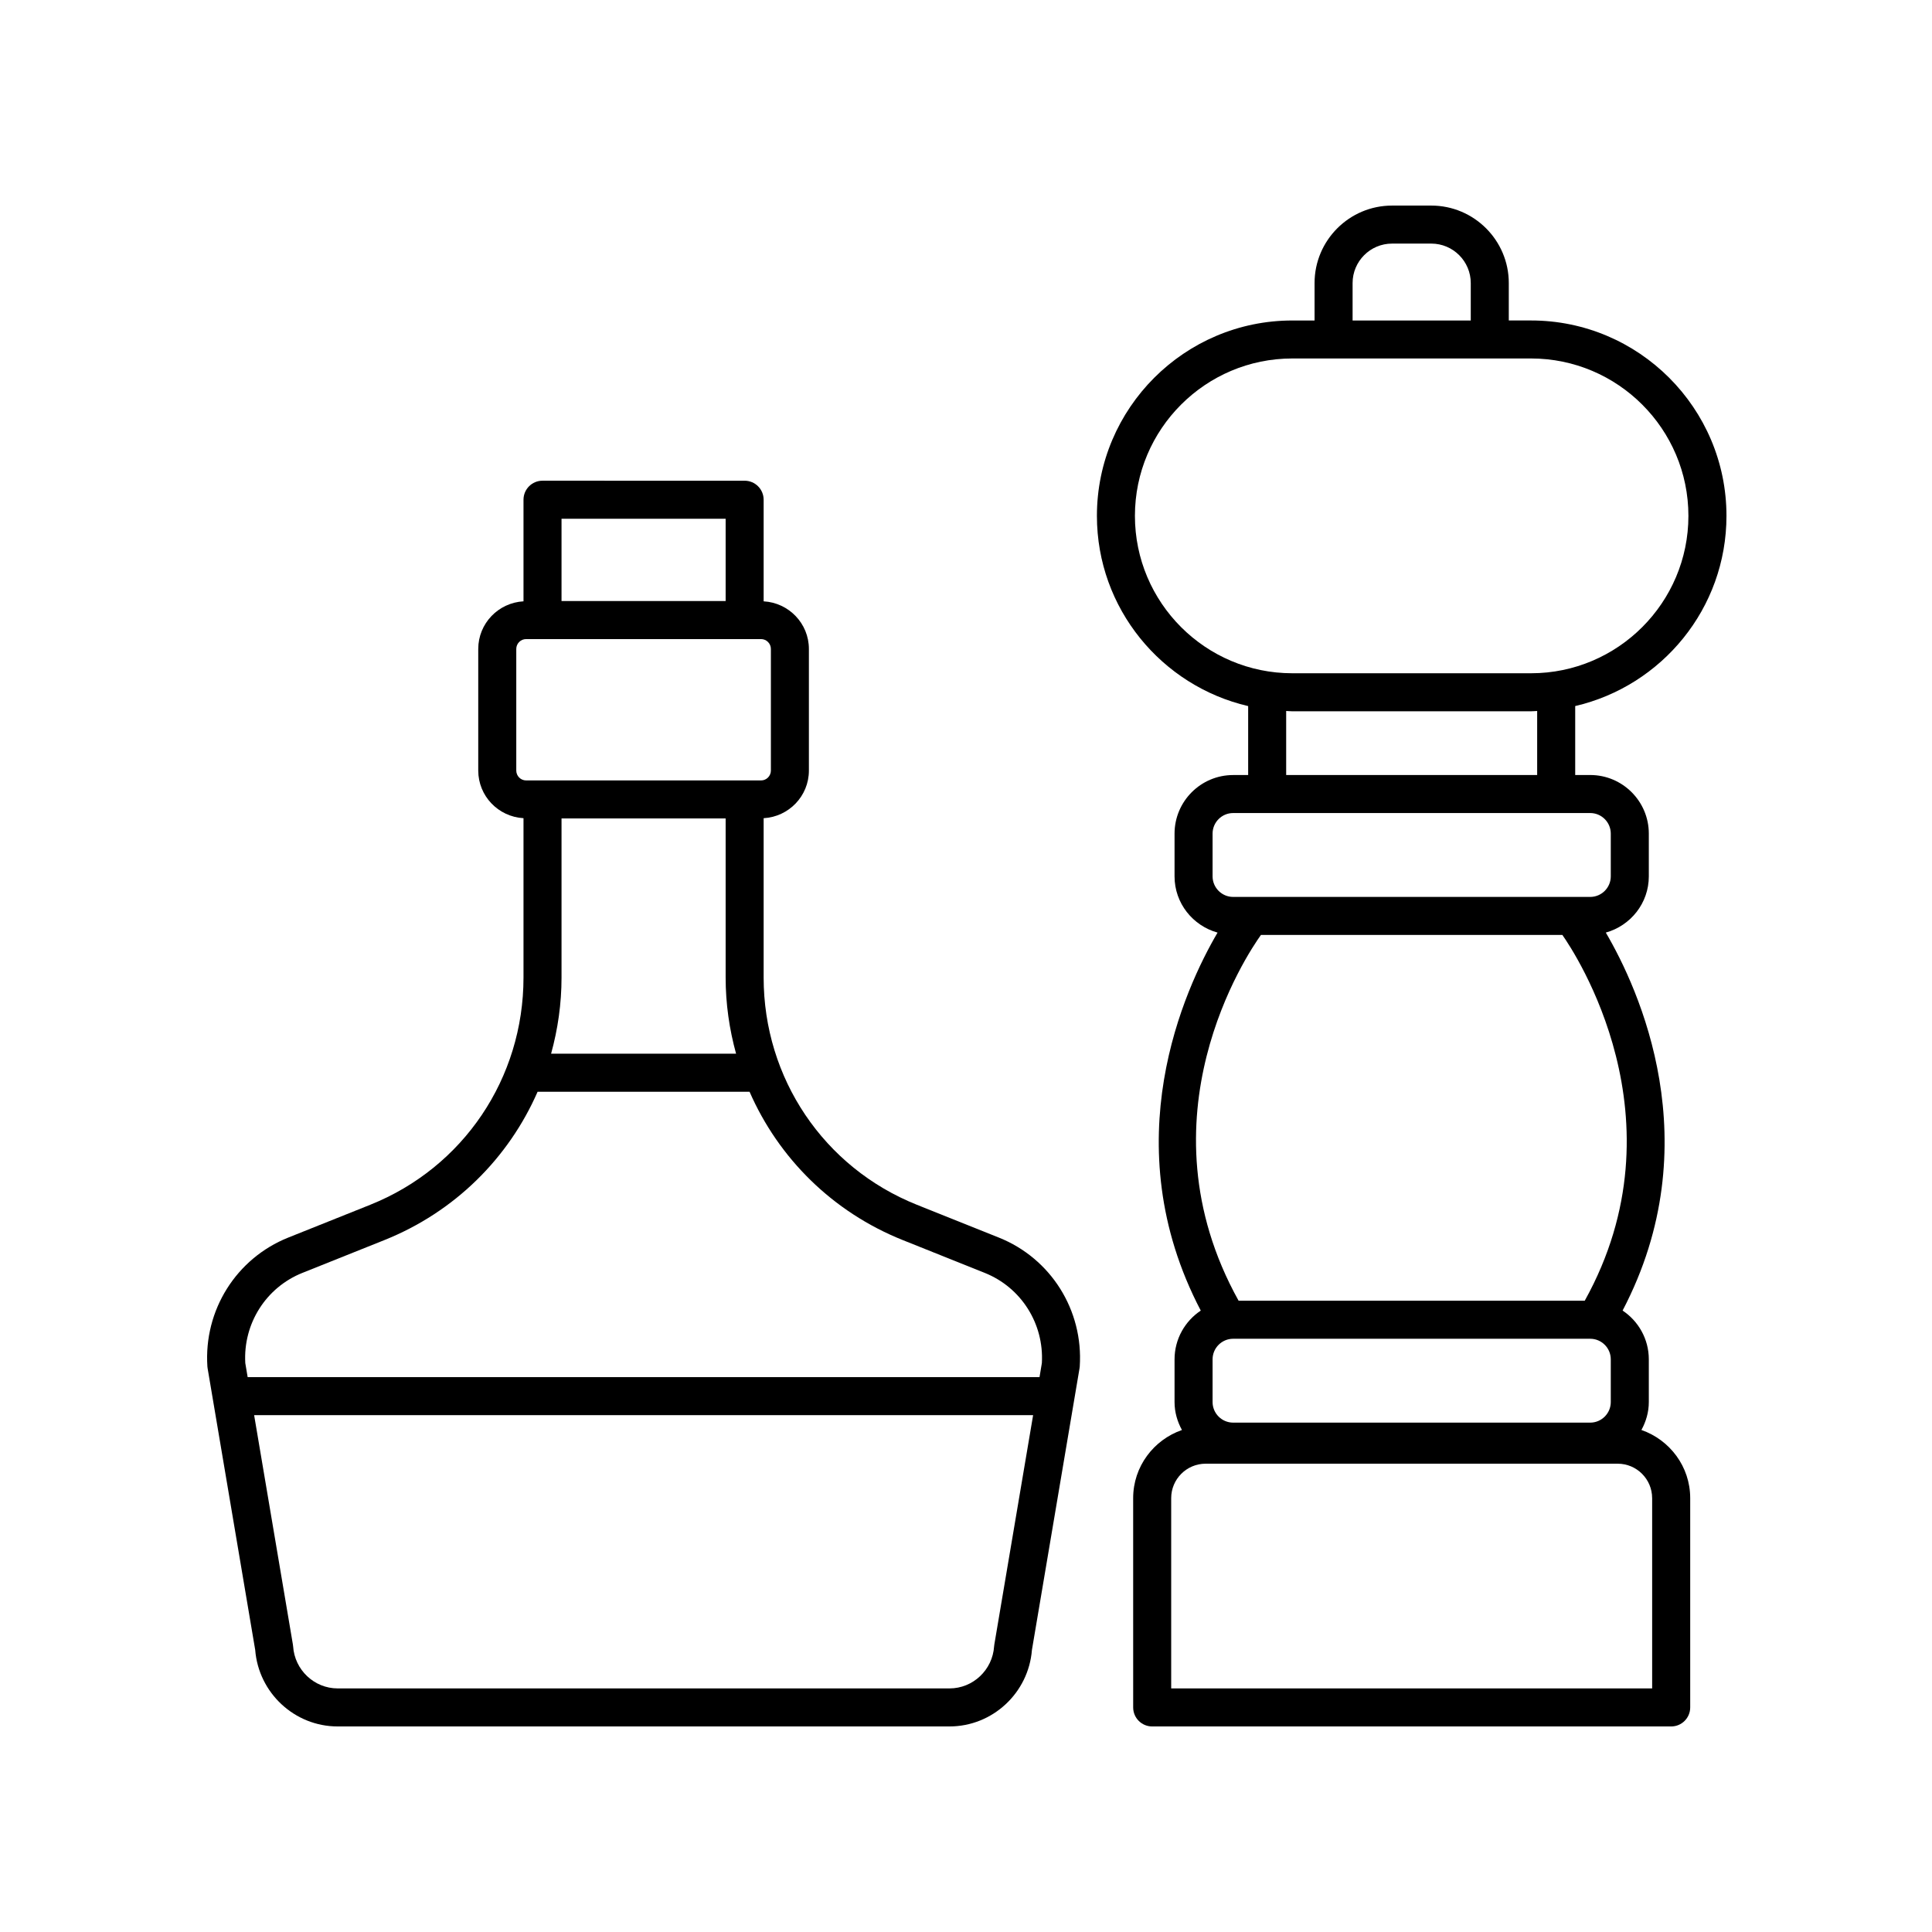
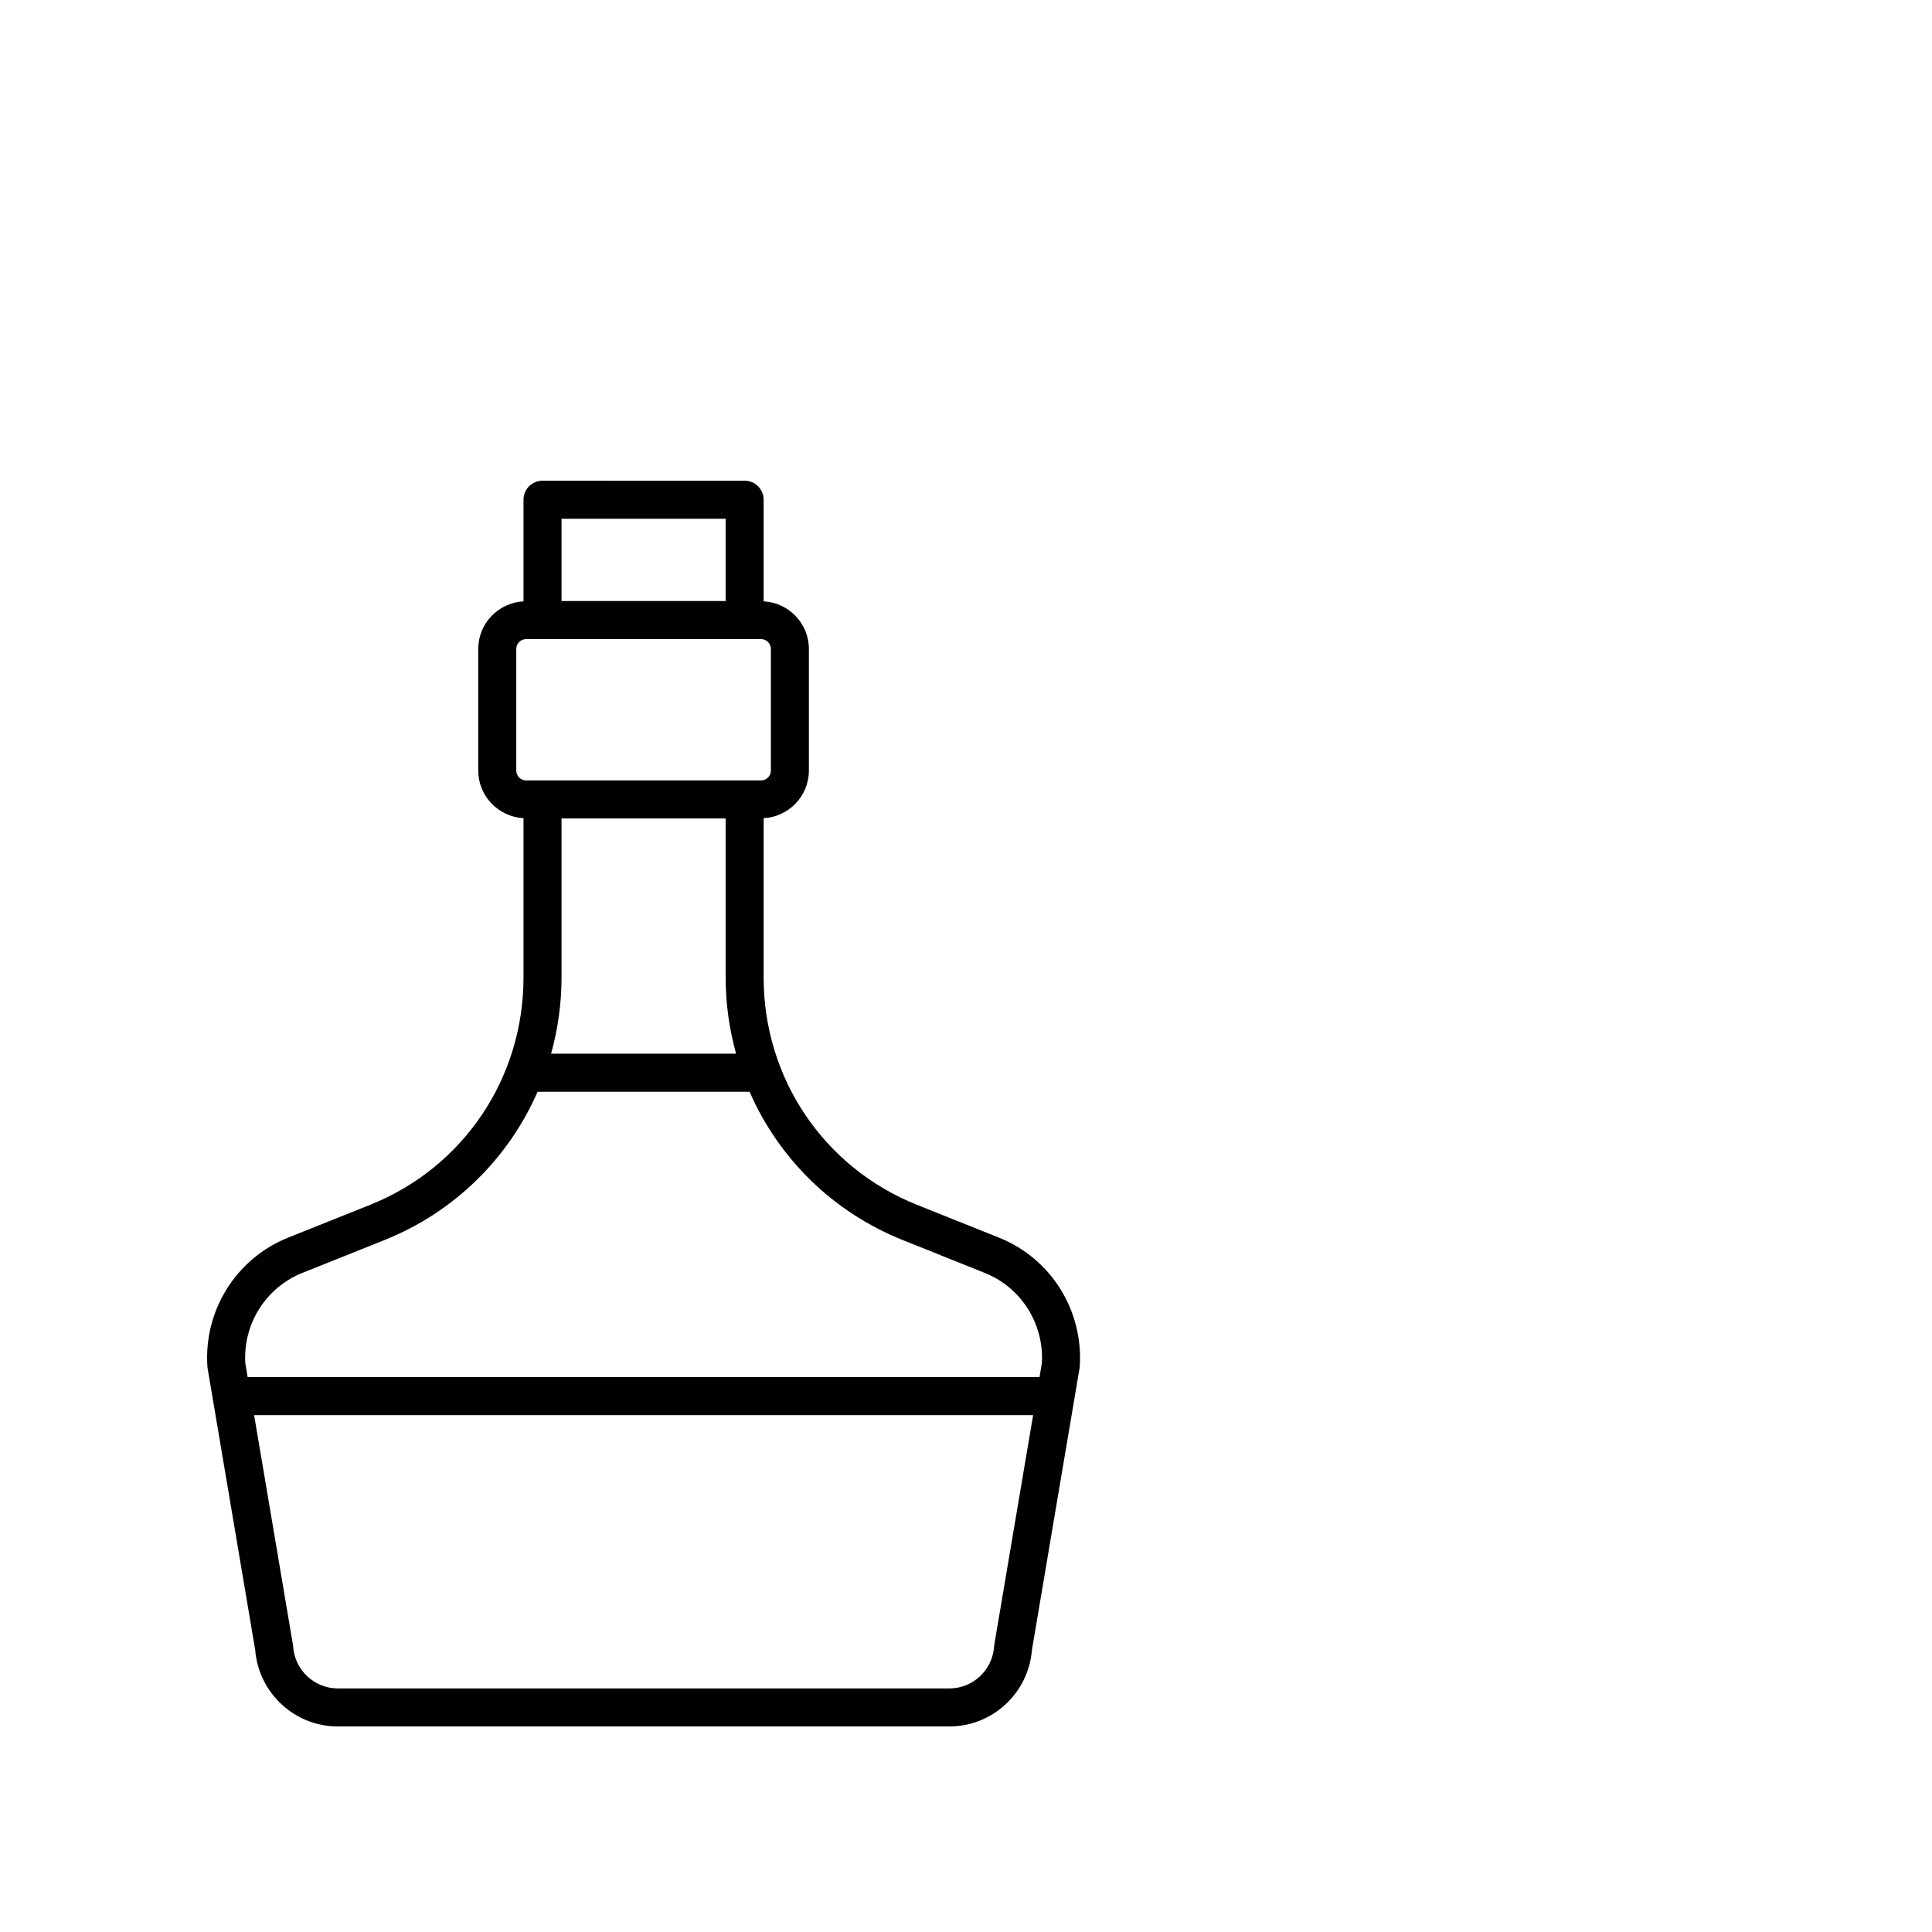
<svg xmlns="http://www.w3.org/2000/svg" fill="#000000" width="800px" height="800px" version="1.1" viewBox="144 144 512 512">
  <g>
    <path d="m211.63 581.24c0.895 11.395 10.438 20.285 21.852 20.285h162.14c11.414 0 20.961-8.887 21.852-20.285l12.609-74.605c0.031-0.168 0.051-0.336 0.062-0.508 0.98-14.906-7.637-28.633-21.449-34.16l-21.711-8.688c-24.672-9.875-40.613-33.52-40.613-60.23v-42.219c6.668-0.371 11.992-5.863 11.992-12.625v-32.223c0-6.758-5.324-12.25-11.992-12.621v-26.926c0-2.781-2.254-5.039-5.039-5.039l-53.562-0.004c-2.781 0-5.039 2.254-5.039 5.039v26.926c-6.668 0.371-11.992 5.863-11.992 12.621v32.223c0 6.762 5.324 12.254 11.992 12.625v42.219c0 26.715-15.941 50.355-40.613 60.23l-21.711 8.688c-13.812 5.527-22.43 19.254-21.449 34.16 0.012 0.168 0.031 0.34 0.062 0.508zm195.88-1.441c-0.031 0.168-0.051 0.336-0.062 0.508-0.41 6.246-5.598 11.141-11.812 11.141h-162.14c-6.215 0-11.406-4.894-11.816-11.145-0.012-0.168-0.031-0.34-0.062-0.508l-10.27-60.77h206.44zm-114.7-176.75v-42.148h43.492v42.148c0 6.965 0.984 13.73 2.766 20.195h-49.023c1.781-6.461 2.766-13.23 2.766-20.195zm43.492-121.58v21.816h-43.492v-21.816zm-55.484 66.734v-32.223c0-1.445 1.172-2.617 2.617-2.617h62.242c1.445 0 2.617 1.172 2.617 2.617v32.223c0 1.445-1.172 2.621-2.617 2.621h-62.242c-1.441 0-2.617-1.176-2.617-2.621zm-56.664 133.12 21.711-8.688c18.633-7.457 32.914-21.727 40.605-39.312h56.168c7.691 17.586 21.973 31.855 40.605 39.312l21.711 8.688c9.672 3.871 15.738 13.457 15.152 23.898l-0.625 3.734h-209.85l-0.629-3.731c-0.59-10.445 5.477-20.031 15.148-23.902z" />
-     <path d="m549.74 228.93h-5.894v-9.918c0-11.32-9.215-20.531-20.539-20.531h-10.398c-11.324 0-20.535 9.211-20.535 20.535v9.918h-5.894c-28.555 0-51.785 23.23-51.785 51.785 0 24.523 17.152 45.074 40.082 50.402v18.273h-3.977c-8.562 0-15.531 6.965-15.531 15.531v11.324c0 7.125 4.848 13.078 11.398 14.902-8.676 14.789-27.699 55.801-4.449 100.17-4.184 2.785-6.949 7.535-6.949 12.926v11.32c0 2.691 0.75 5.191 1.961 7.398-7.5 2.613-12.93 9.68-12.93 18.062l0.004 55.461c0 2.781 2.254 5.039 5.039 5.039h137.54c2.781 0 5.039-2.254 5.039-5.039v-55.469c0-8.379-5.43-15.445-12.93-18.062 1.211-2.211 1.961-4.707 1.961-7.398v-11.32c0-5.391-2.766-10.141-6.949-12.926 23.25-44.363 4.227-85.379-4.449-100.17 6.551-1.82 11.398-7.777 11.398-14.902v-11.324c0-8.562-6.965-15.531-15.531-15.531h-3.977v-18.273c22.934-5.32 40.086-25.871 40.086-50.398 0-28.555-23.23-51.785-51.785-51.785zm-47.289-9.914c0-5.769 4.691-10.461 10.457-10.461h10.398c5.769 0 10.461 4.691 10.461 10.461v9.918h-31.316zm62.969 279.77c3.008 0 5.453 2.449 5.453 5.453v11.32c0 3.008-2.449 5.453-5.453 5.453h-94.621c-3.008 0-5.453-2.449-5.453-5.453v-11.32c0-3.008 2.449-5.453 5.453-5.453zm16.418 42.234v50.43h-127.46v-50.43c0-5.031 4.094-9.125 9.125-9.125h109.21c5.027 0 9.121 4.094 9.121 9.125zm-17.867-52.312h-91.727c-26.984-48.52 2.406-92.039 5.918-96.934h79.883c3.188 4.523 32.699 48.766 5.926 96.934zm6.902-123.79v11.324c0 3.008-2.449 5.453-5.453 5.453h-94.621c-3.008 0-5.453-2.449-5.453-5.453v-11.324c0-3.008 2.449-5.453 5.453-5.453h94.621c3.004-0.004 5.453 2.445 5.453 5.453zm-19.508-15.531h-66.516v-16.969c0.547 0.016 1.078 0.082 1.629 0.082h63.258c0.551 0 1.082-0.066 1.629-0.082zm-1.625-26.965h-63.262c-23 0-41.711-18.711-41.711-41.711s18.711-41.711 41.711-41.711h63.258c23 0.004 41.711 18.715 41.711 41.711 0 23-18.711 41.711-41.707 41.711z" />
  </g>
</svg>